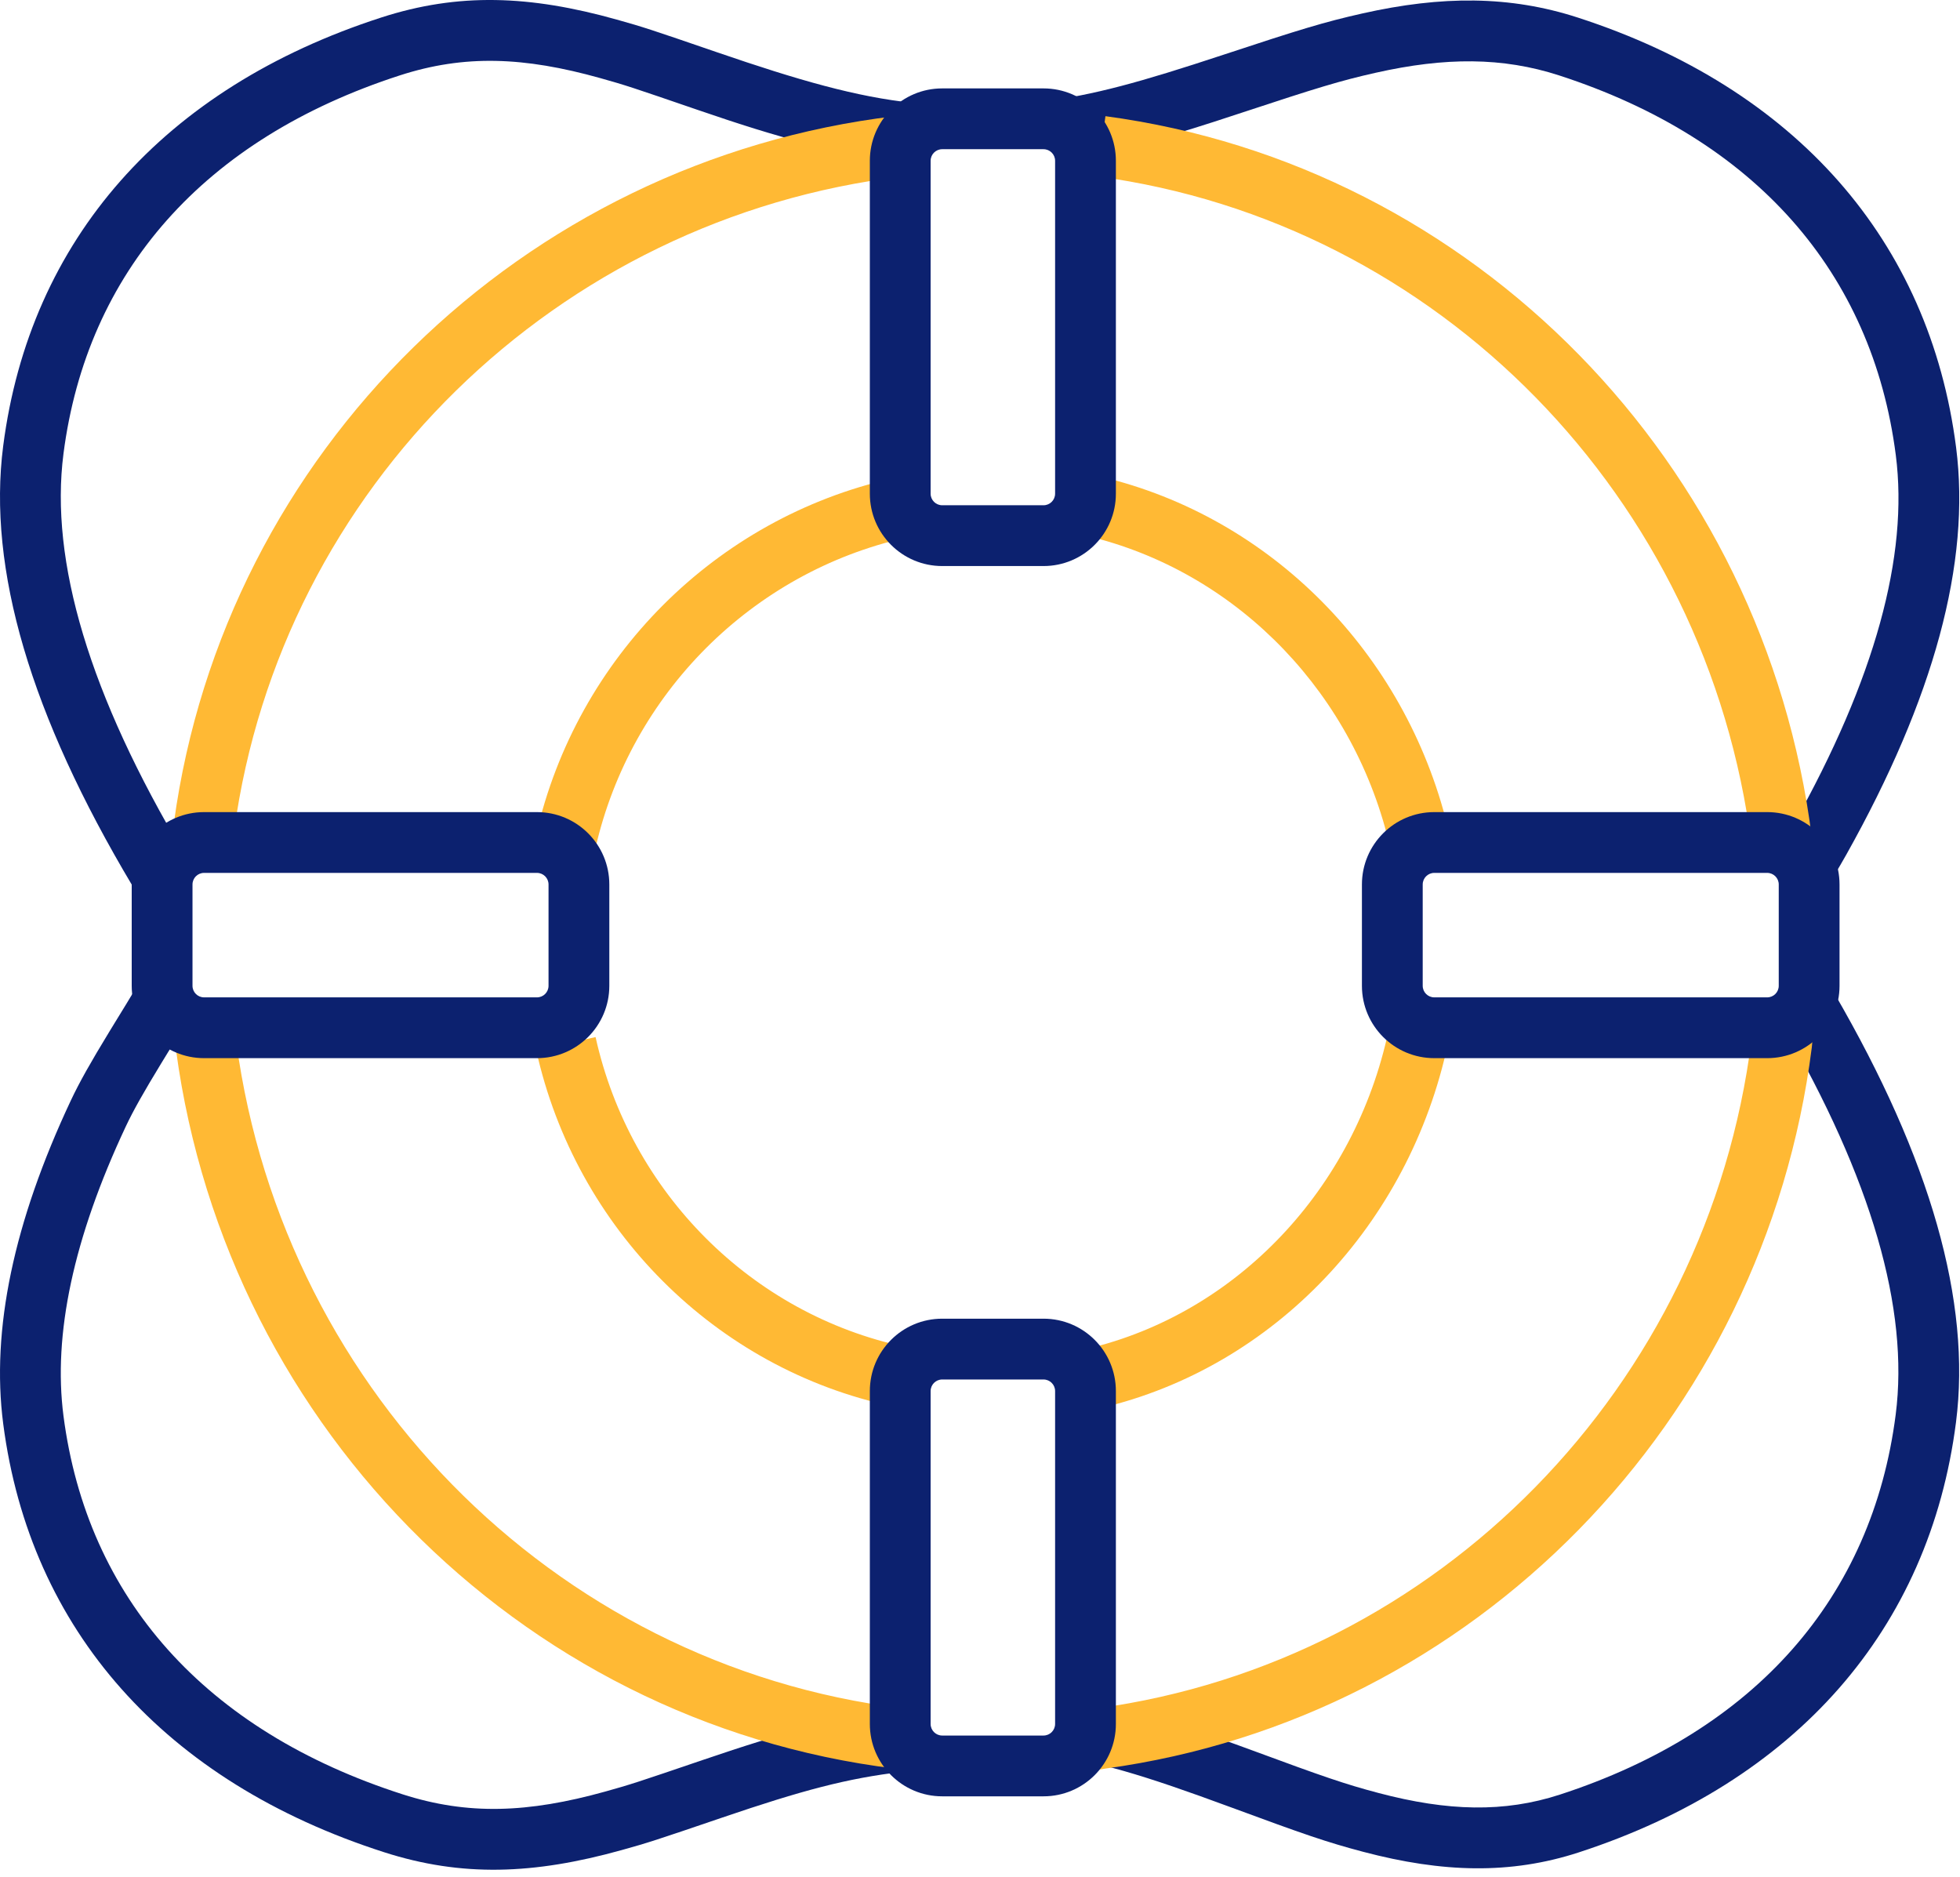
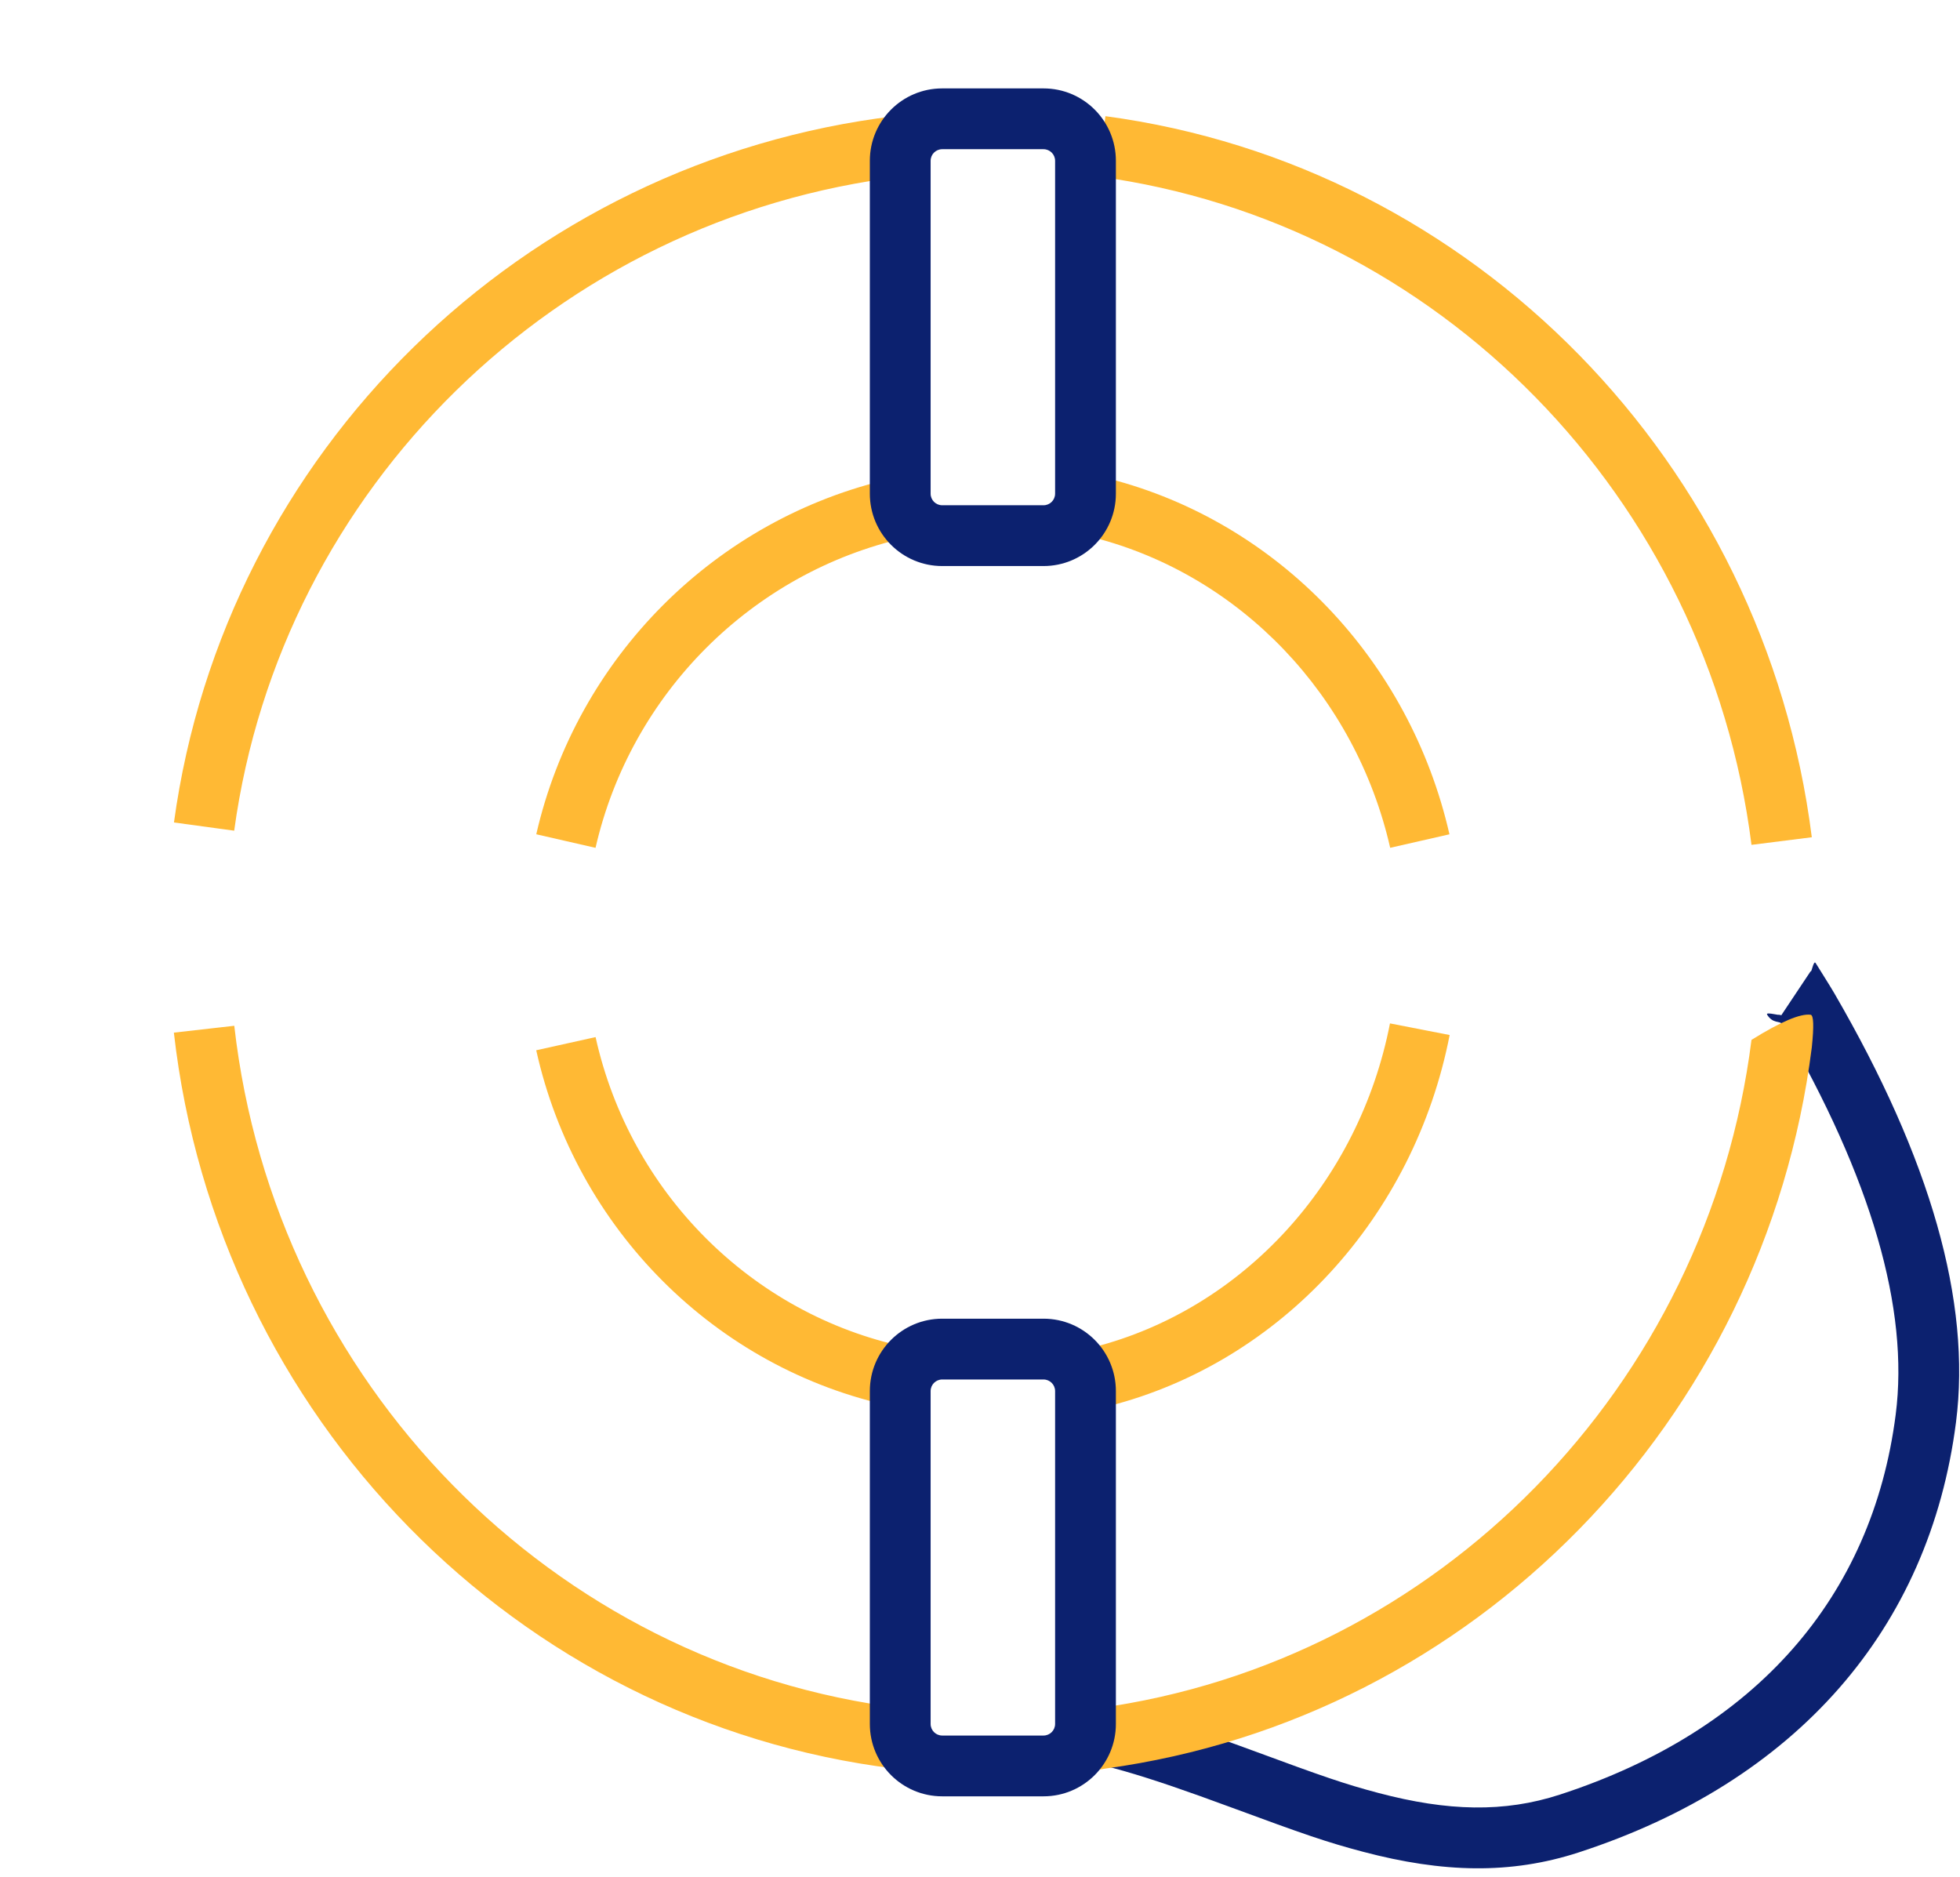
<svg xmlns="http://www.w3.org/2000/svg" width="235px" height="225px" viewBox="0 0 235 225" version="1.1">
  <title>LifePreserverLarge</title>
  <desc>Created with Sketch.</desc>
  <g id="Images" stroke="none" stroke-width="1" fill="none" fill-rule="evenodd">
    <g id="Artboard-Copy" transform="translate(-399, -78)" fill-rule="nonzero">
      <g id="LifePreserverLarge" transform="translate(399, 78)">
-         <path d="M22.122,102.439 L15.863,106.172 C3.702,85.785 -1.522,68.24 0.382,53.472 C3.57,28.742 19.614,10.549 45.695,2.104 C54.965,-0.898 63.515,-0.573 73.94,2.347 C77.176,3.254 77.957,3.514 86.004,6.278 C95.698,9.607 102.706,11.632 109.498,12.335 C114.025,12.803 113.322,15.05 107.387,19.075 C99.904,18.301 93.819,16.668 83.636,13.171 C75.77,10.469 75.011,10.216 71.975,9.366 C62.823,6.802 55.683,6.531 47.94,9.038 C24.465,16.639 10.426,32.558 7.61,54.404 C5.949,67.294 10.722,83.327 22.122,102.439 Z" id="Path" fill="#0C216F" />
        <path d="M146.228,217.733 L142.757,222.939 C142.628,222.726 142.407,224.345 142.144,223.923 C141.988,223.673 141.386,222.712 141.374,222.691 L141.352,222.657 C140.616,221.479 140.188,220.784 139.905,220.298 C128.389,200.461 123.468,183.34 125.322,168.875 C128.503,144.052 144.517,125.786 170.555,117.305 C178.729,114.643 186.876,114.862 196.396,117.375 C200.757,118.526 203.508,119.48 212.206,122.693 C222.811,126.611 228.342,128.276 234.902,129.117 L229.522,134.439 C222.251,133.508 220.782,133.631 209.68,129.53 C201.224,126.406 198.583,125.49 194.536,124.422 C186.267,122.239 179.499,122.057 172.812,124.235 C149.38,131.867 135.364,147.855 132.551,169.802 C130.933,182.433 135.425,198.064 146.208,216.638 C146.435,217.029 147.274,216.631 147.963,217.733 L146.228,217.733 C146.239,217.75 147.804,217.478 147.963,217.733 C148.241,218.179 146.078,217.487 146.228,217.733 Z" id="Path" fill="#0C216F" transform="translate(179.921, 169.696) rotate(-180) translate(-179.921, -169.696) " />
-         <path d="M146.24,102.57 L142.759,109.661 C140.624,106.13 139.268,103.859 138.494,102.479 C127.99,83.736 123.544,67.47 125.323,53.633 C128.512,28.831 144.564,10.582 170.662,2.111 C178.835,-0.542 186.998,-0.524 196.488,1.608 C201.086,2.641 204.005,3.538 213.165,6.563 C223.29,9.906 228.622,11.365 234.913,12.192 C234.757,16.361 232.385,18.143 227.798,17.541 C220.918,16.637 221.421,16.964 210.88,13.483 C201.969,10.541 199.165,9.679 194.89,8.719 C186.583,6.852 179.708,6.837 172.912,9.043 C149.421,16.669 135.371,32.641 132.552,54.563 C131.001,66.62 135.046,81.42 144.852,98.915 C145.568,100.193 144.163,99.135 146.24,102.57 Z" id="Path" fill="#0C216F" transform="translate(179.927, 54.861) scale(-1, 1) translate(-179.927, -54.861) " />
-         <path d="M22.84,220.445 L16.573,224.166 C16.171,223.487 15.731,222.759 15.179,221.857 C14.865,221.343 13.767,219.552 13.693,219.432 C13.467,219.063 13.268,218.737 13.078,218.425 C10.898,214.846 9.526,212.429 8.476,210.192 C1.652,195.659 -1.082,182.751 0.385,171.461 C3.599,146.729 19.771,128.541 46.052,120.101 C55.386,117.104 63.994,117.428 74.494,120.345 C77.754,121.251 78.542,121.511 86.652,124.274 C96.085,127.487 101.597,128.977 108.18,129.737 L107.345,136.977 C100.114,136.143 94.193,134.542 84.302,131.173 C76.371,128.471 75.605,128.218 72.543,127.367 C63.307,124.801 56.098,124.53 48.281,127.04 C24.605,134.644 10.451,150.563 7.613,172.4 C6.345,182.156 8.795,193.724 15.073,207.094 C15.981,209.027 17.252,211.267 19.303,214.635 C19.489,214.941 19.685,215.261 19.908,215.625 C19.979,215.74 21.081,217.536 21.399,218.057 C21.965,218.984 22.42,219.736 22.84,220.445 Z" id="Path" fill="#0C216F" transform="translate(54.09, 171.083) scale(-1, 1) rotate(-180) translate(-54.09, -171.083) " />
        <path d="M107.33,13.922 L108.194,21.159 C66.732,26.112 33.688,58.495 28.079,99.592 L20.857,98.607 C26.916,54.217 62.577,19.268 107.33,13.922 Z M20.847,123.804 L28.089,122.983 C32.936,165.703 66.205,199.655 108.206,204.806 L107.319,212.04 C61.955,206.476 26.072,169.858 20.847,123.804 Z M132.549,212.034 C129.985,212.51 128.663,212.463 128.586,211.894 C128.444,210.858 129.437,208.498 131.564,204.812 C172.428,199.235 204.743,166.244 210,124.672 C213.483,122.506 215.845,121.501 217.086,121.658 C217.452,121.705 217.5,123.014 217.23,125.586 C211.561,170.416 176.699,206.008 132.549,212.034 Z M217.231,100.379 L210,101.291 C204.748,59.641 172.411,26.622 131.573,21.152 L132.54,13.929 C176.676,19.84 211.567,55.468 217.231,100.379 Z" id="Shape" fill="#FFB934" />
        <path d="M106.961,57.368 L108.564,64.478 C90.162,68.627 75.635,83.158 71.403,101.648 L64.298,100.022 C69.156,78.802 85.818,62.136 106.961,57.368 Z M64.293,125.918 L71.408,124.339 C75.545,142.981 90.127,157.573 108.519,161.476 L107.006,168.605 C85.806,164.106 69.045,147.334 64.293,125.918 Z M132.959,168.571 L131.153,161.51 C149.007,156.945 162.936,141.772 166.656,122.696 L173.81,124.091 C169.558,145.893 153.579,163.298 132.959,168.571 Z M173.786,100.025 L166.68,101.644 C162.519,83.381 148.717,68.959 131.151,64.453 L132.962,57.393 C153.197,62.584 169.023,79.122 173.786,100.025 Z" id="Shape" fill="#FFB934" />
-         <path d="M24.468,104.652 C23.701,104.652 23.08,105.274 23.08,106.041 L23.08,118.188 C23.08,118.954 23.701,119.576 24.468,119.576 L64.38,119.576 C65.147,119.576 65.768,118.954 65.768,118.188 L65.768,106.041 C65.768,105.274 65.147,104.652 64.38,104.652 L24.468,104.652 Z M24.468,97.364 L64.38,97.364 C69.172,97.364 73.056,101.249 73.056,106.041 L73.056,118.188 C73.056,122.98 69.172,126.864 64.38,126.864 L24.468,126.864 C19.676,126.864 15.792,122.98 15.792,118.188 L15.792,106.041 C15.792,101.249 19.676,97.364 24.468,97.364 Z" id="Rectangle" fill="#0C216F" />
-         <path d="M171.968,104.652 C171.201,104.652 170.58,105.274 170.58,106.041 L170.58,118.188 C170.58,118.954 171.201,119.576 171.968,119.576 L211.88,119.576 C212.647,119.576 213.268,118.954 213.268,118.188 L213.268,106.041 C213.268,105.274 212.647,104.652 211.88,104.652 L171.968,104.652 Z M171.968,97.364 L211.88,97.364 C216.672,97.364 220.556,101.249 220.556,106.041 L220.556,118.188 C220.556,122.98 216.672,126.864 211.88,126.864 L171.968,126.864 C167.176,126.864 163.292,122.98 163.292,118.188 L163.292,106.041 C163.292,101.249 167.176,97.364 171.968,97.364 Z" id="Rectangle-Copy" fill="#0C216F" />
        <path d="M99.086,31.77 C98.319,31.77 97.698,32.392 97.698,33.158 L97.698,45.305 C97.698,46.072 98.319,46.694 99.086,46.694 L138.998,46.694 C139.764,46.694 140.386,46.072 140.386,45.305 L140.386,33.158 C140.386,32.392 139.764,31.77 138.998,31.77 L99.086,31.77 Z M99.086,24.482 L138.998,24.482 C143.789,24.482 147.674,28.366 147.674,33.158 L147.674,45.305 C147.674,50.097 143.789,53.982 138.998,53.982 L99.086,53.982 C94.294,53.982 90.409,50.097 90.409,45.305 L90.409,33.158 C90.409,28.366 94.294,24.482 99.086,24.482 Z" id="Rectangle" fill="#0C216F" transform="translate(119.042, 39.232) rotate(-270) translate(-119.042, -39.232) " />
        <path d="M99.086,179.27 C98.319,179.27 97.698,179.892 97.698,180.658 L97.698,192.805 C97.698,193.572 98.319,194.194 99.086,194.194 L138.998,194.194 C139.764,194.194 140.386,193.572 140.386,192.805 L140.386,180.658 C140.386,179.892 139.764,179.27 138.998,179.27 L99.086,179.27 Z M99.086,171.982 L138.998,171.982 C143.789,171.982 147.674,175.866 147.674,180.658 L147.674,192.805 C147.674,197.597 143.789,201.482 138.998,201.482 L99.086,201.482 C94.294,201.482 90.409,197.597 90.409,192.805 L90.409,180.658 C90.409,175.866 94.294,171.982 99.086,171.982 Z" id="Rectangle-Copy" fill="#0C216F" transform="translate(119.042, 186.732) rotate(-270) translate(-119.042, -186.732) " />
      </g>
    </g>
  </g>
</svg>